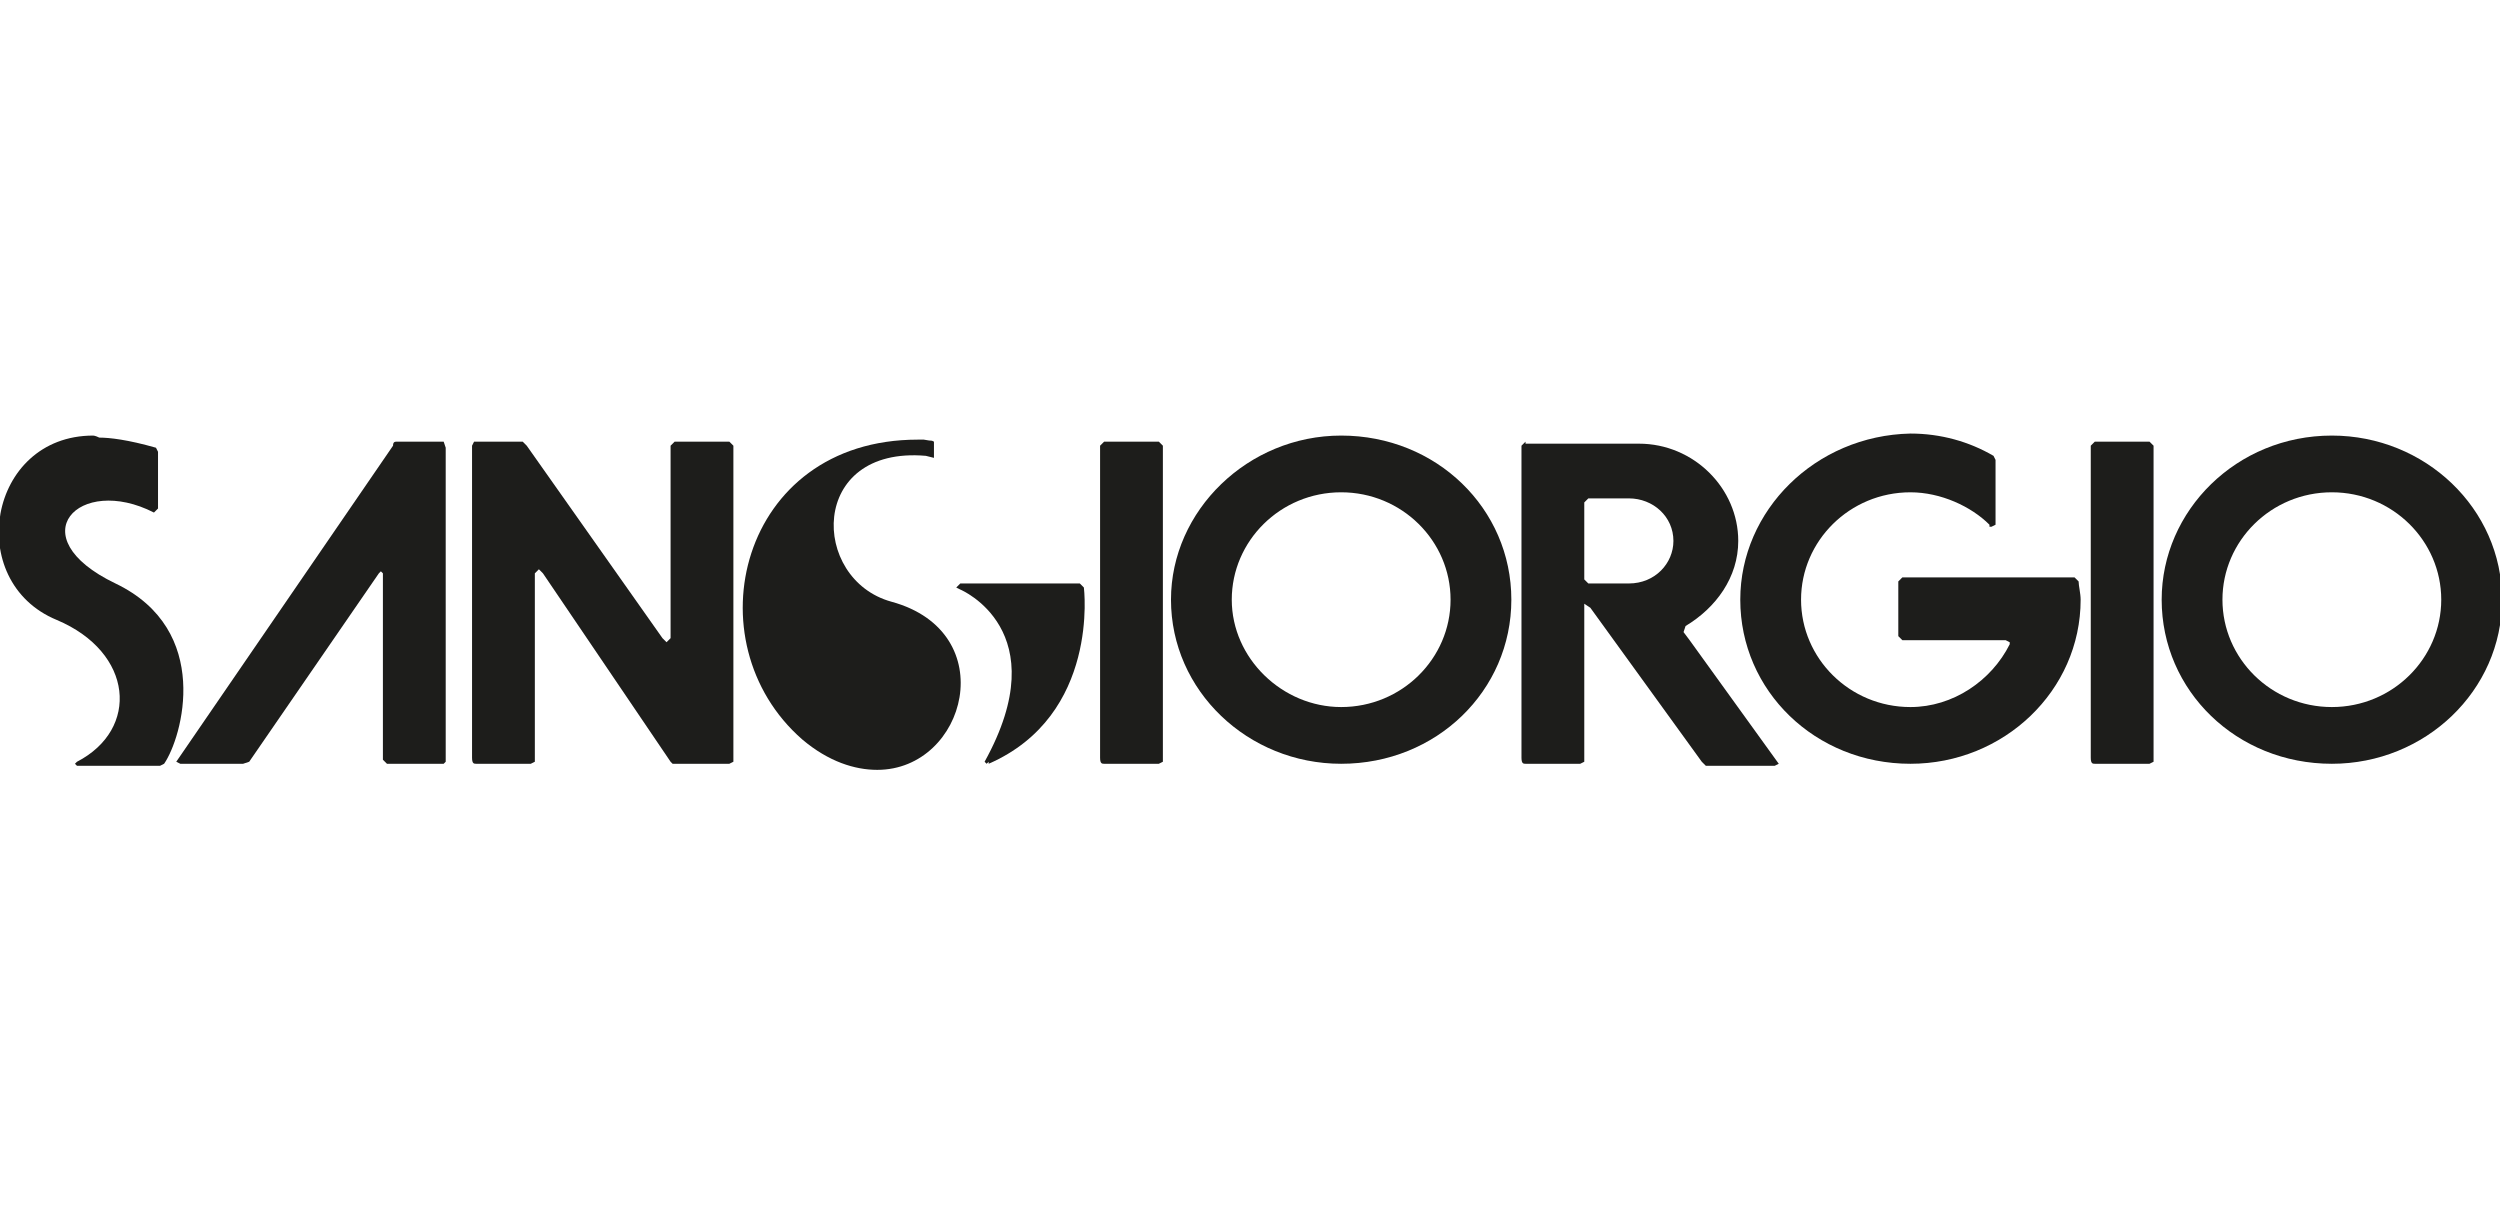
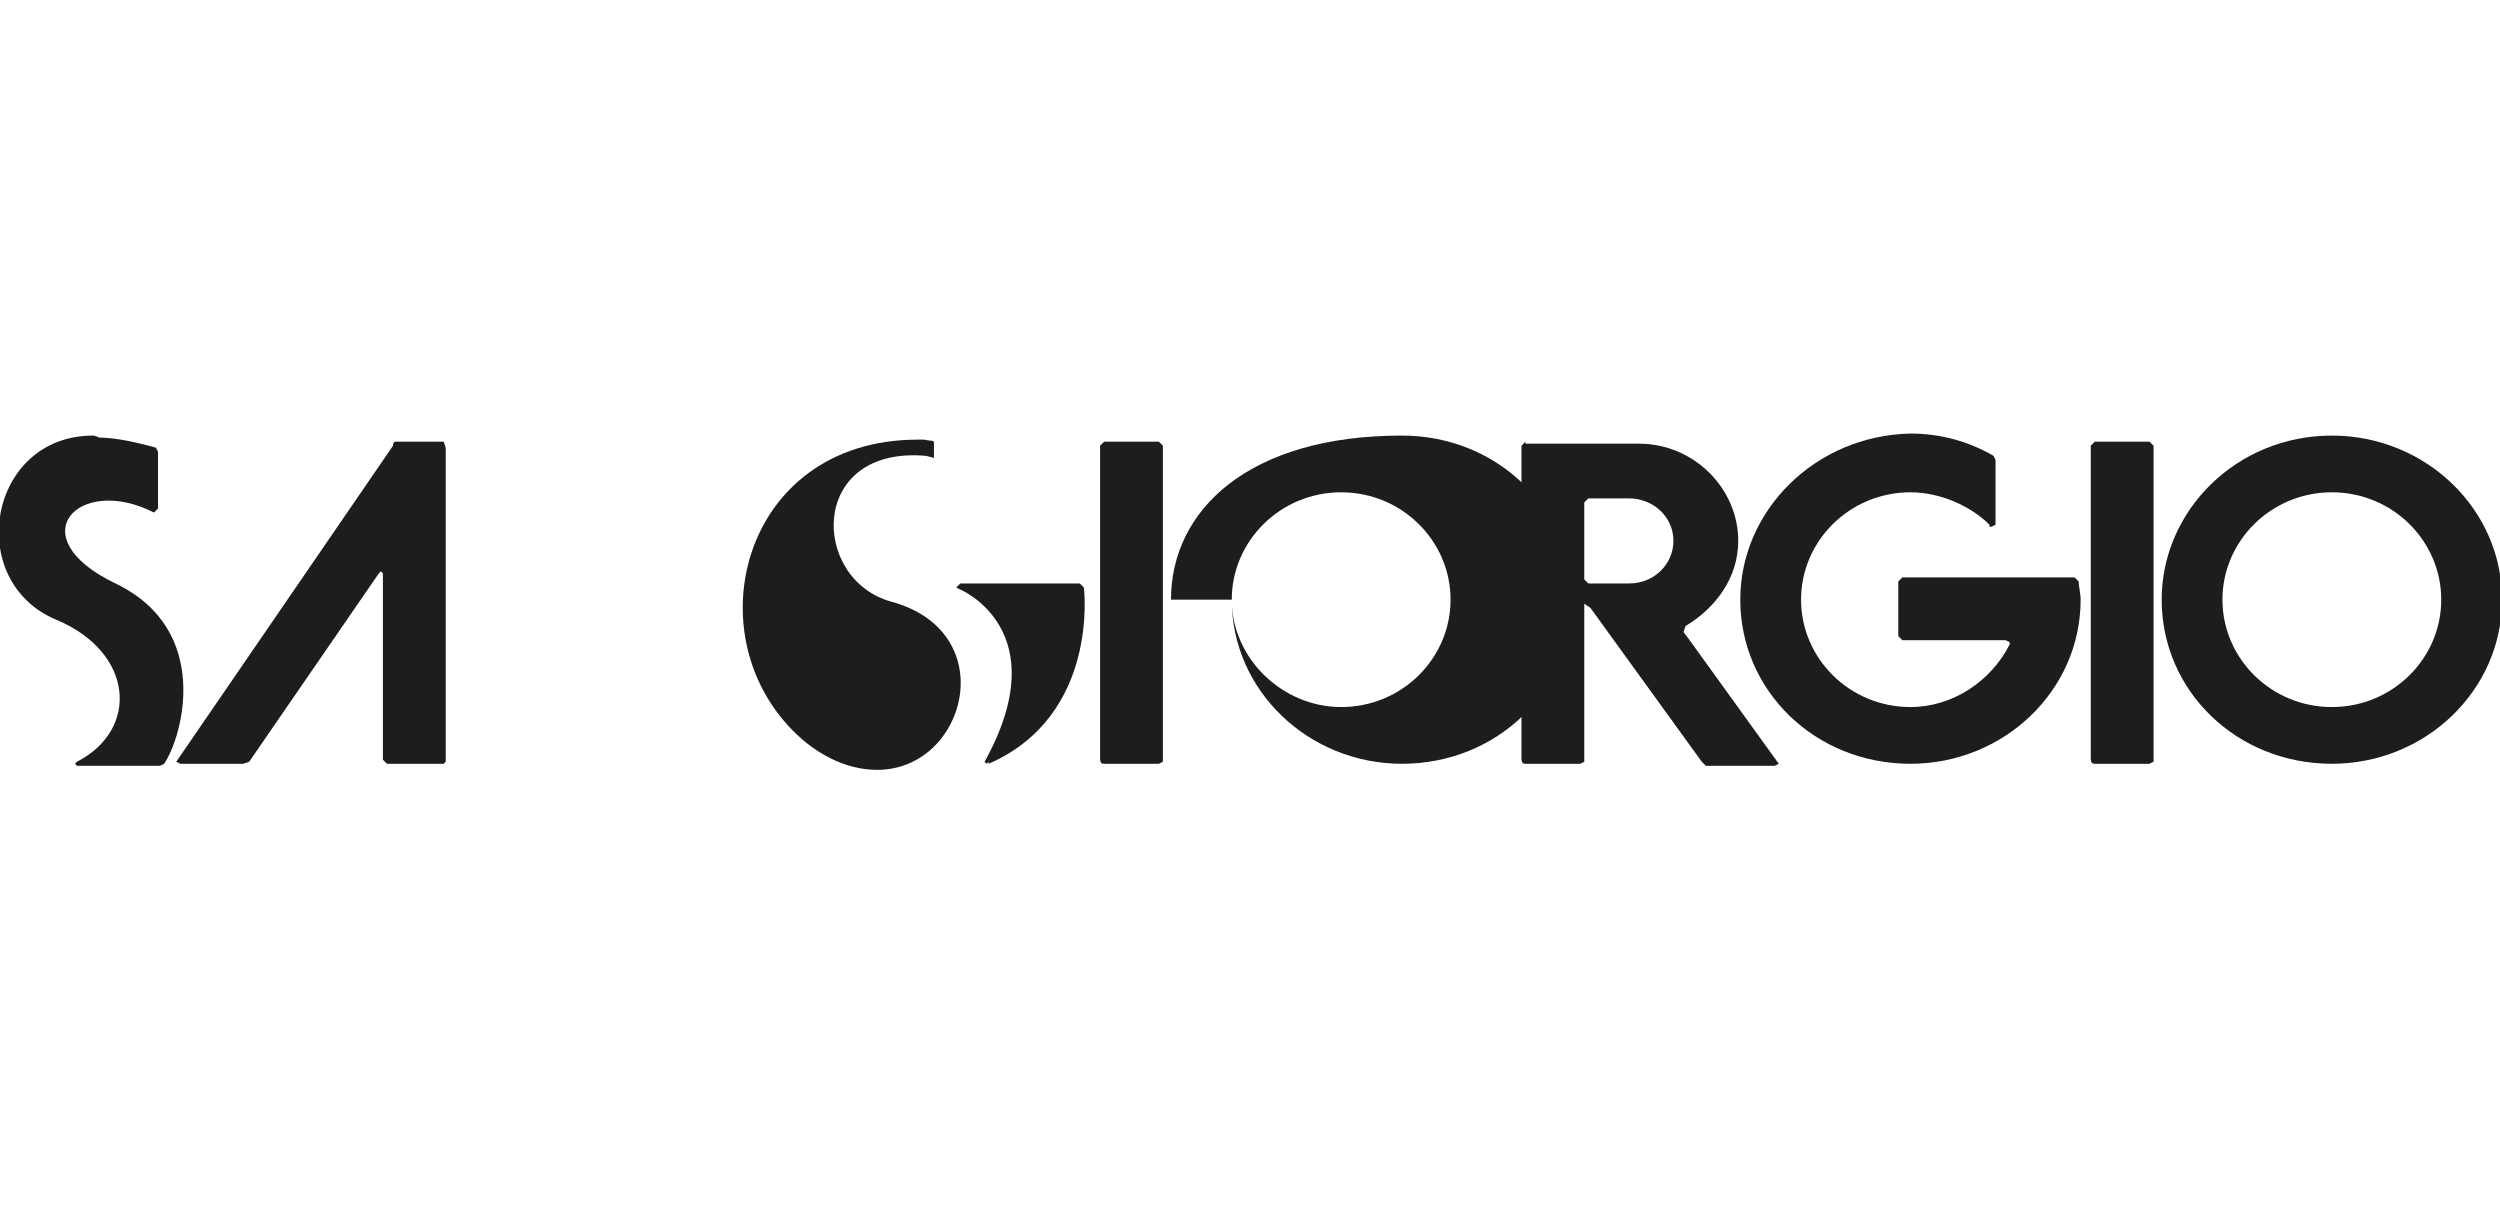
<svg xmlns="http://www.w3.org/2000/svg" id="Режим_изоляции" x="0px" y="0px" viewBox="0 0 123.4 59.5" style="enable-background:new 0 0 123.4 59.5;" xml:space="preserve">
  <style type="text/css"> .st0{fill:#1D1D1B;} </style>
  <g>
    <path class="st0" d="M103.4,21.8l-0.2,0.2v15.4c0,0.3,0.1,0.3,0.2,0.3h2.7l0.2-0.1V22l-0.2-0.2H103.4" />
    <path class="st0" d="M54.5,21.8L54.3,22v15.4c0,0.3,0.1,0.3,0.2,0.3h2.7l0.2-0.1V22l-0.2-0.2H54.5" />
-     <path class="st0" d="M60.8,29.6c0-2.9,2.4-5.3,5.4-5.3c3,0,5.4,2.4,5.4,5.3c0,2.9-2.4,5.3-5.4,5.3C63.3,34.9,60.8,32.5,60.8,29.6 M57.8,29.6c0,4.5,3.8,8.1,8.4,8.1c4.7,0,8.4-3.6,8.4-8.1c0-4.5-3.7-8.1-8.4-8.1C61.6,21.5,57.8,25.2,57.8,29.6" />
+     <path class="st0" d="M60.8,29.6c0-2.9,2.4-5.3,5.4-5.3c3,0,5.4,2.4,5.4,5.3c0,2.9-2.4,5.3-5.4,5.3C63.3,34.9,60.8,32.5,60.8,29.6 c0,4.5,3.8,8.1,8.4,8.1c4.7,0,8.4-3.6,8.4-8.1c0-4.5-3.7-8.1-8.4-8.1C61.6,21.5,57.8,25.2,57.8,29.6" />
    <path class="st0" d="M47.4,28.8L47.2,29l0.2,0.1c0,0,4.8,2,1.2,8.5l0.1,0.1l0.1-0.1v0.1c5.5-2.4,4.7-8.7,4.7-8.7l-0.2-0.2H47.4" />
    <path class="st0" d="M4.6,21.5c-5.2,0-6.4,7.2-1.8,9.1c3.8,1.6,4.1,5.4,1,7l-0.1,0.1l0.1,0.1h4.1l0.2-0.1c0.9-1.3,2.4-6.6-2.4-8.9 c-4.8-2.3-1.8-5.4,1.9-3.5l0.2-0.2v-2.8l-0.1-0.2c-1.4-0.4-2.3-0.5-2.8-0.5C4.7,21.5,4.6,21.5,4.6,21.5" />
    <path class="st0" d="M19.4,22L8.7,37.6l0.2,0.1H12l0.3-0.1l6.4-9.3l0.1-0.1l0.1,0.1v9.2l0.2,0.2h2.8l0.1-0.1V22.1l-0.1-0.3h-2.3 c0,0,0,0,0,0C19.5,21.8,19.4,21.8,19.4,22" />
    <path class="st0" d="M39.6,36.5c1.3,1.1,2.6,1.5,3.7,1.5c4.4,0,6.2-6.8,0.7-8.3c-4-1.1-4.1-7.7,1.7-7.2l0.4,0.1v-0.8 c-0.2-0.1,0,0-0.5-0.1c-0.1,0-0.2,0-0.3,0C36.5,21.7,34.1,31.7,39.6,36.5" />
-     <path class="st0" d="M33.4,37.8L33.4,37.8L33.4,37.8 M33.3,21.8L33.1,22v9.5l-0.2,0.2l-0.2-0.2L26,22l-0.2-0.2h-2.4L23.3,22v15.4 c0,0.3,0.1,0.3,0.2,0.3h2.7l0.2-0.1v-9.3l0.2-0.2l0.2,0.2l6.3,9.3l0.1,0.1H36l0.2-0.1V22L36,21.8H33.3" />
    <path class="st0" d="M109.7,29.6c0-2.9,2.4-5.3,5.4-5.3c3,0,5.4,2.4,5.4,5.3c0,2.9-2.4,5.3-5.4,5.3 C112.1,34.9,109.7,32.5,109.7,29.6 M106.7,29.6c0,4.5,3.7,8.1,8.4,8.1c4.6,0,8.4-3.6,8.4-8.1c0-4.5-3.8-8.1-8.4-8.1 C110.4,21.5,106.7,25.2,106.7,29.6" />
    <path class="st0" d="M78.2,28.6v-3.8l0.2-0.2h2c1.2,0,2.2,0.9,2.2,2.1c0,1.1-0.9,2.1-2.2,2.1h-2L78.2,28.6 M75.3,21.8L75.1,22v15.4 c0,0.3,0.1,0.3,0.2,0.3H78l0.2-0.1v-7.7v-0.1l0.3,0.2l5.5,7.6l0.2,0.2h3.4l0.2-0.1l-4.4-6.1l-0.3-0.4l0.1-0.3 c1.5-0.9,2.6-2.4,2.6-4.2c0-2.6-2.2-4.8-4.9-4.8H75.3" />
    <path class="st0" d="M85.9,29.6c0,4.5,3.7,8.1,8.4,8.1c4.6,0,8.4-3.6,8.4-8.1c0-0.3-0.1-0.7-0.1-0.9l-0.2-0.2h-8.5l-0.2,0.2v2.7 l0.2,0.2H99l0.2,0.1v0.1c-0.9,1.8-2.8,3.1-4.9,3.1c-3,0-5.4-2.4-5.4-5.3c0-2.9,2.4-5.3,5.4-5.3c1.5,0,3,0.7,3.9,1.6v0.1h0.1 l0.2-0.1v-3.2l-0.1-0.2c-1.2-0.7-2.6-1.1-4.1-1.1C89.6,21.5,85.9,25.2,85.9,29.6" />
  </g>
</svg>